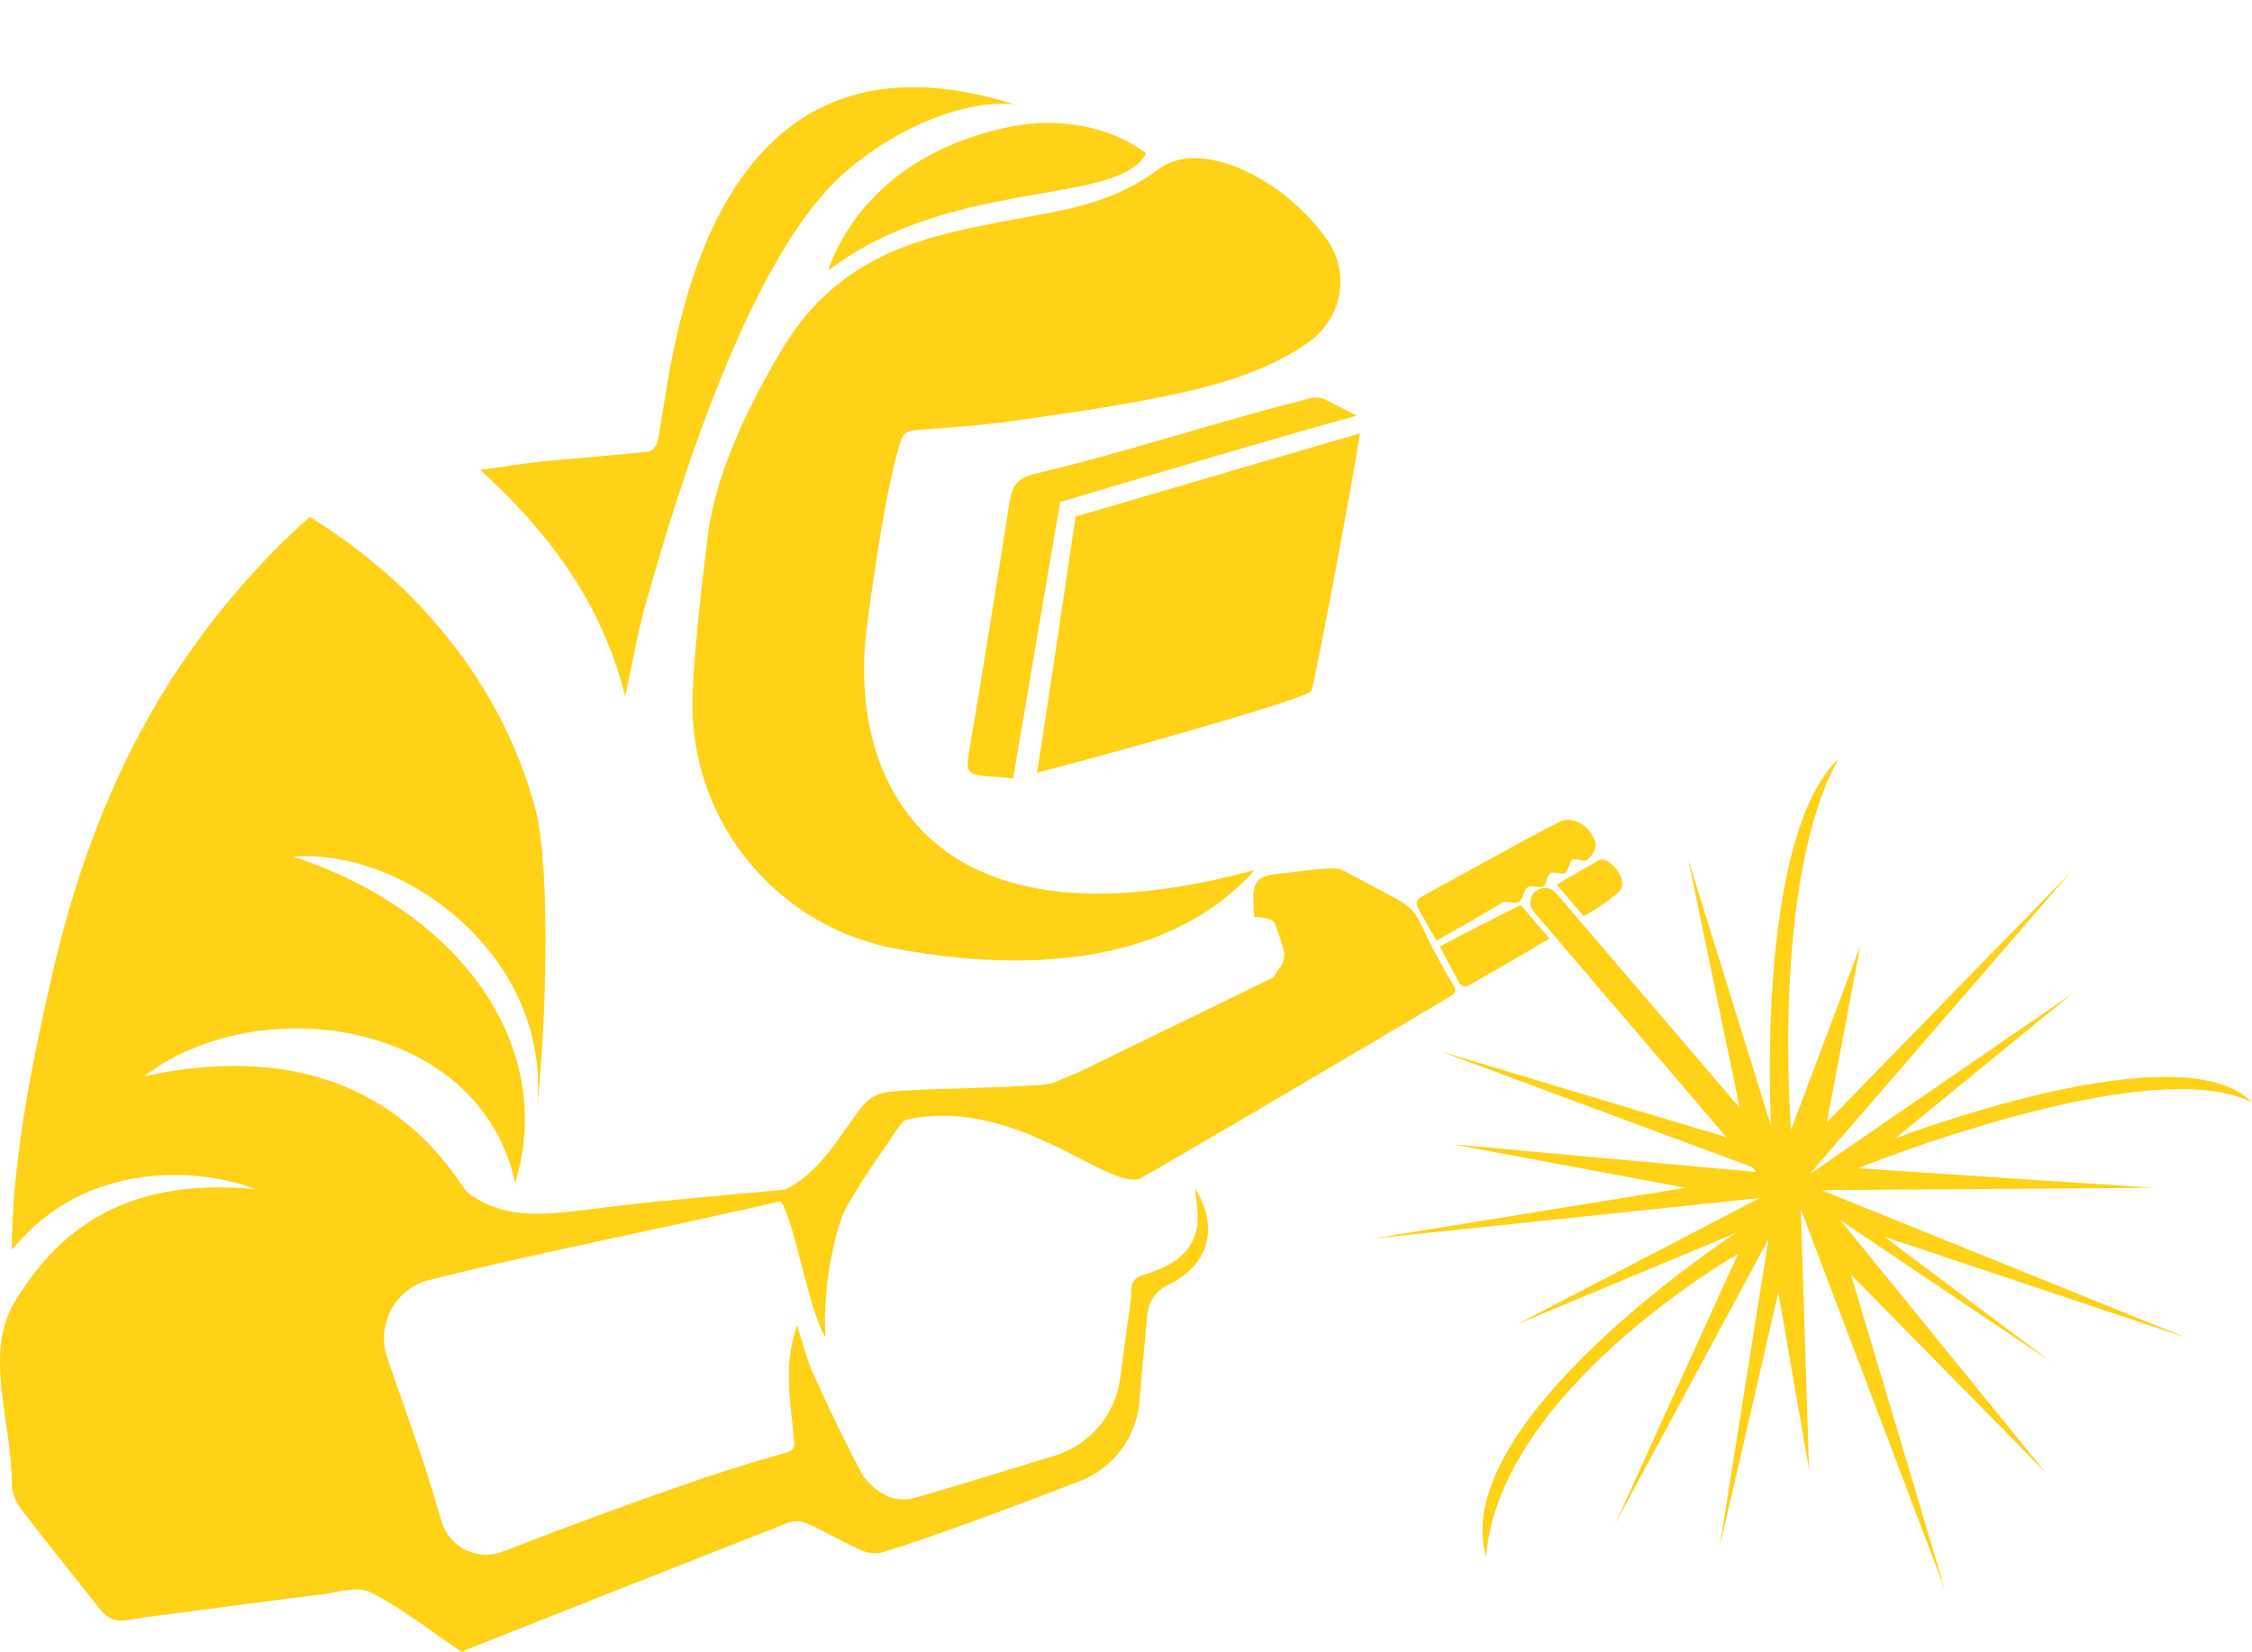
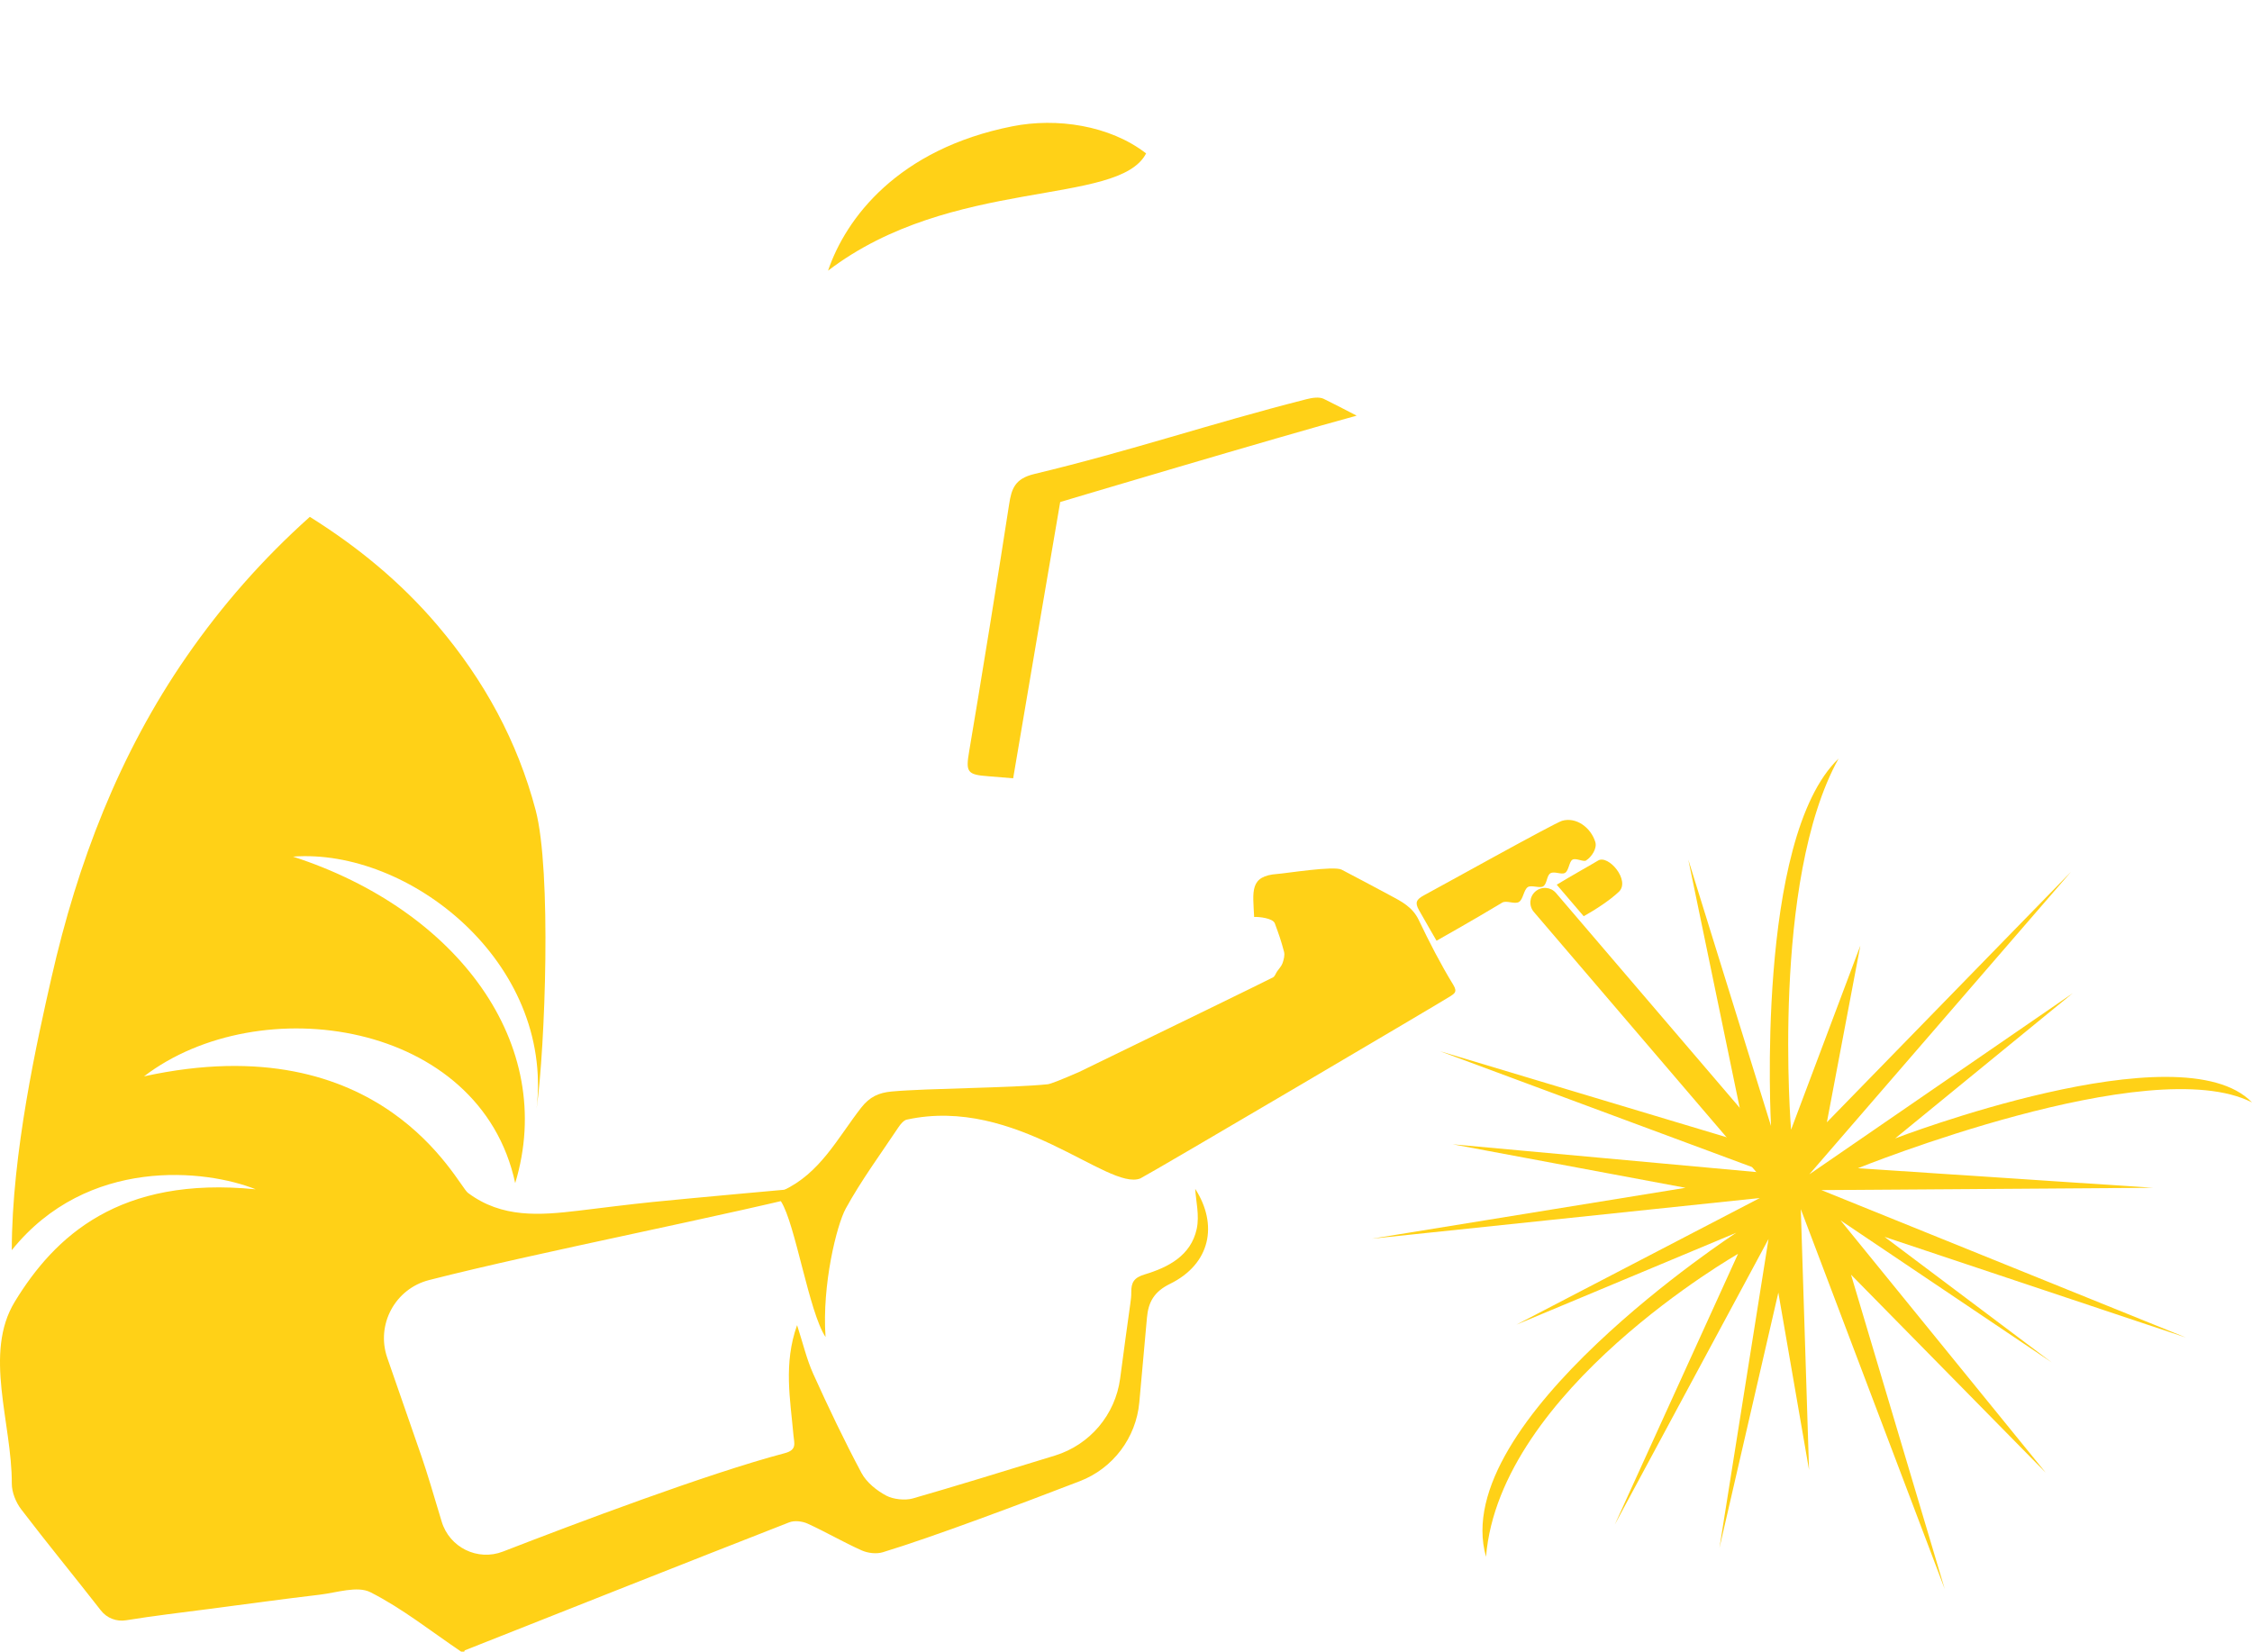
<svg xmlns="http://www.w3.org/2000/svg" fill="#ffd117" height="829.6" preserveAspectRatio="xMidYMid meet" version="1" viewBox="0.0 -43.8 1131.1 829.6" width="1131.1" zoomAndPan="magnify">
  <defs>
    <clipPath id="a">
      <path d="M 0 215 L 607 215 L 607 785.801 L 0 785.801 Z M 0 215" />
    </clipPath>
    <clipPath id="b">
      <path d="M 689 337 L 1131.102 337 L 1131.102 755 L 689 755 Z M 689 337" />
    </clipPath>
  </defs>
  <g>
    <g clip-path="url(#a)" id="change1_11">
      <path d="M 231.629 785.801 C 216.551 775.633 202.152 764.121 186.059 755.957 C 179.465 752.613 169.156 756.184 160.609 757.188 C 142.23 759.355 123.895 761.883 105.543 764.289 C 91.469 766.137 77.355 767.754 63.352 770.039 C 58.527 770.828 53.68 768.969 50.676 765.113 C 37.43 748.098 23.711 731.449 10.637 714.305 C 7.949 710.785 5.918 705.715 5.93 701.363 C 6.023 670.902 -8.426 635.98 7.453 609.98 C 27.43 577.27 59.855 546.719 128.445 553.574 C 103.613 543.57 43.926 536.848 5.918 584.129 C 5.918 535.598 18.789 478.316 25.836 447.297 C 38.938 389.621 59.77 335.012 93.68 286.004 C 111.488 260.266 132.012 236.918 155.621 215.805 C 179.727 230.895 201.391 248.68 219.895 270.484 C 243.121 297.852 259.875 328.441 269.043 363.148 C 277.066 393.527 273.848 481.988 269.516 513.047 C 278.094 439.156 205.141 382.102 147.152 386.469 C 229.68 413.203 279.965 480.621 258.766 550.461 C 241.246 468.773 130.316 452.562 72.328 496.836 C 192.215 470.641 229.598 551.281 235.023 555.348 C 252.129 568.176 271.23 566.609 290.594 564.305 C 302.965 562.828 315.316 561.215 327.711 559.953 C 344.406 558.25 397.695 553.43 414.414 551.93 C 416.426 551.75 418.465 551.906 420.574 552.641 C 364.527 566.992 271.918 584.719 215.504 599.16 C 198.434 603.531 188.742 621.543 194.508 638.195 C 200.387 655.164 206.121 671.711 211.883 688.246 C 214.035 694.418 218.16 708.051 221.816 720.391 C 225.699 733.48 239.906 740.465 252.637 735.523 C 288.258 721.703 355.582 696.27 394.145 686.109 C 400.422 684.457 398.891 681.188 398.52 677.02 C 396.941 659.133 393.441 641.16 400.348 621.801 C 403.305 630.883 405.148 638.953 408.492 646.344 C 416.082 663.117 424.02 679.762 432.672 696.004 C 435.223 700.785 440.336 704.902 445.191 707.465 C 448.684 709.309 454.637 709.934 458.434 708.852 C 476.371 703.738 507.164 694.32 529.902 687.297 C 547.43 681.887 560.191 666.781 562.605 648.598 C 564.406 635.062 566.43 620.02 567.766 610.668 C 568.02 608.902 568.219 607.148 568.195 605.367 C 568.121 600.41 569.535 597.953 574.855 596.352 C 586.781 592.77 598.137 586.914 601.062 573.488 C 602.535 566.719 600.625 559.215 600.312 553.34 C 611.863 571.289 608.094 591.043 587.602 601.094 C 579.652 604.992 576.754 610.234 576.066 618.145 C 575.309 626.922 573.676 644.891 572.234 660.605 C 570.609 678.41 559.031 693.75 542.348 700.176 C 513.43 711.312 468.492 728.254 443.355 735.879 C 440.176 736.84 435.875 736.32 432.785 734.941 C 423.57 730.82 414.809 725.68 405.621 721.492 C 402.953 720.273 399.02 719.824 396.383 720.855 C 342.023 742.113 287.766 763.637 233.5 785.125 C 233.328 785.195 233.273 785.57 233.164 785.801 C 232.652 785.801 232.141 785.801 231.629 785.801" />
    </g>
    <g id="change1_1">
-       <path d="M 630.145 393.23 C 462.039 438.645 426.148 343.516 435.305 272.051 C 439.781 237.129 445.344 201.918 451.559 180.418 C 452.773 176.211 453.629 172.734 459.816 172.23 C 475.809 170.926 491.832 170.047 507.711 167.766 C 535.801 163.73 564.062 159.941 591.77 153.824 C 614.691 148.766 637.324 142.004 657.074 128.238 C 674.176 116.324 678.441 93.125 666.301 76.184 C 661.316 69.23 655.582 63.148 649.406 57.656 C 631.895 42.082 600.504 27.207 581.758 41.273 C 557.027 59.836 530.129 62.324 503.734 67.426 C 461.316 75.629 420.215 84.664 391.578 133.621 C 376.18 159.945 359.457 193.523 355.504 225.309 C 351.301 259.129 348.023 291.02 347.785 308.277 C 346.934 369.66 390.93 422.5 451.41 433.012 C 478.141 437.66 575.523 454.434 630.145 393.23" />
-     </g>
+       </g>
    <g id="change1_2">
-       <path d="M 509.43 8.602 C 477.004 5.484 434.695 29.344 414.34 52.871 C 406.715 61.688 367.887 102.445 323.816 261.418 C 319.844 275.738 317.441 290.449 314.004 306.094 C 302.629 260.035 276.613 224.488 241.246 192.234 C 252.688 190.648 262.406 189.047 272.184 188.016 C 284.562 186.715 313.531 184.441 325.906 183.074 C 327.449 182.906 329.406 180.457 330.004 178.672 C 336.488 159.285 343.254 -43.777 509.43 8.602" />
-     </g>
+       </g>
    <g id="change1_3">
-       <path d="M 520.828 344.301 C 525.004 318.945 540.219 215.672 540.219 215.672 C 540.219 215.672 672.477 176.863 683.055 173.906 C 679.816 195.93 660.16 300.637 658.609 303.246 C 656.066 307.512 546.965 337.789 520.828 344.301" />
-     </g>
+       </g>
    <g id="change1_4">
      <path d="M 575.648 33.258 C 561.805 60.043 477.938 44.766 415.898 92.156 C 424.781 65.969 450.816 31.051 508.574 19.621 C 530.707 15.242 557.371 19.102 575.648 33.258" />
    </g>
    <g id="change1_5">
      <path d="M 532.5 208.359 C 532.5 208.359 640.695 176.059 681.395 164.98 C 675.852 162.086 670.383 159.262 664.902 156.559 C 662.551 155.395 658.906 156.023 656.09 156.742 C 606.82 169.297 568.91 182.426 519.477 194.289 C 509.746 196.625 508.043 201.656 506.84 209.551 C 502.617 237.285 491.527 305.816 486.793 333.469 C 484.996 343.98 485.699 345.324 496.391 346.098 C 500.531 346.398 504.688 346.758 508.875 347.133 C 516.008 304.711 532.5 208.359 532.5 208.359" />
    </g>
    <g id="change1_6">
      <path d="M 886.703 550.25 L 770.402 414.262 C 767.773 411.191 768.137 406.57 771.207 403.941 C 774.281 401.316 778.902 401.676 781.527 404.746 L 897.828 540.734 C 900.457 543.805 900.098 548.426 897.023 551.055 C 893.949 553.684 889.328 553.32 886.703 550.25" />
    </g>
    <g id="change1_7">
      <path d="M 729.977 450.945 C 723.555 440.445 717.891 429.434 712.59 418.309 C 709.48 411.773 703.887 408.953 698.141 405.902 C 690.039 401.605 681.988 397.215 673.844 393.012 C 669.934 390.992 646.121 394.852 641.57 395.172 C 627.449 396.152 629.305 403.965 629.91 416.777 C 632.266 416.637 639.32 417.359 640.293 419.984 C 642.301 425.406 643.449 428.656 644.922 434.246 C 645.379 435.984 644.809 438.164 644.184 439.965 C 643.652 441.492 642.363 442.754 641.43 444.148 C 640.754 445.148 640.344 446.578 639.414 447.105 C 637.227 448.344 577.422 477.426 542.066 494.602 C 533.434 498.367 527.734 500.645 526.266 500.801 C 508.316 502.695 465.82 502.797 447.852 504.445 C 441.379 505.043 436.801 507.117 432.551 512.562 C 420.789 527.633 411.941 545.621 393.176 554.211 C 392.188 554.66 391.52 558.477 392.305 559.707 C 399.508 571.035 406.316 615.293 414.648 627.777 C 412.777 601.59 420.285 571.445 424.781 563.254 C 432.578 549.043 442.289 535.879 451.301 522.348 C 452.328 520.805 453.988 518.848 455.422 518.578 C 510.504 506.5 556.508 554.512 572.719 548.121 C 579.59 544.625 726.508 458.004 728.379 456.652 C 730.176 455.355 732.254 454.676 729.977 450.945" />
    </g>
    <g id="change1_8">
      <path d="M 715.344 405.824 C 711.27 407.984 710.613 409.629 712.672 413.289 C 715.215 417.816 721.52 428.715 721.52 428.715 C 721.52 428.715 740.48 418.055 754.496 409.582 C 756.664 408.27 760.734 410.562 762.938 409.227 C 765.062 407.938 765.316 403.016 767.422 401.738 C 769.219 400.645 773.32 402.469 775.066 401.402 C 777.105 400.156 776.777 396.027 778.695 394.852 C 780.68 393.633 784.285 395.723 786.086 394.613 C 788.004 393.43 788.102 389.059 789.738 388.039 C 791.465 386.965 795.273 389.258 796.605 388.414 C 799.422 386.641 802.258 382.336 801.273 379.137 C 799.035 371.863 791.656 366.41 784.566 368.477 C 780.73 369.598 722.43 402.066 715.344 405.824" />
    </g>
    <g id="change1_9">
-       <path d="M 763.809 410.719 C 750.715 417.305 730.215 427.68 723.141 431.633 C 726.328 437.598 729.52 443.562 732.816 449.738 C 733.754 451.488 735.945 452.152 737.676 451.18 C 746.398 446.27 765.781 434.949 778.27 427.633 L 763.809 410.719" />
-     </g>
+       </g>
    <g id="change1_10">
      <path d="M 795.438 416.41 C 800.91 413.367 808.406 408.57 813.078 404.145 C 819.047 398.488 807.793 385.254 802.648 388.449 C 800.016 390.086 789.246 396.09 781.891 400.57 L 795.438 416.41" />
    </g>
    <g clip-path="url(#b)" id="change1_12">
      <path d="M 923.461 337.207 C 889.344 398.684 899.586 523.645 899.586 523.645 L 934.383 431.176 L 917.578 519.906 L 1040.238 394.051 L 908.754 546.066 L 1041.039 455.09 L 951.871 528.012 C 951.871 528.012 1095.34 472.828 1131.102 509.93 C 1079.75 483.738 933.164 542.977 933.164 542.977 L 1081.441 552.812 L 914.809 553.965 L 1097.91 628.023 L 946.539 577.453 L 1030.551 640.559 L 924.438 569.164 L 1027.461 695.867 L 929.707 596.453 L 976.773 754.355 L 904.48 563.555 L 908.617 694.496 L 893.195 605.449 L 863.602 733.781 L 888.27 578.52 L 811.059 721.965 L 872.953 586 C 872.953 586 753.141 654.348 746.375 738.145 C 726.953 669.938 872.059 575.398 872.059 575.398 L 761.648 621.543 L 883.906 557.941 L 689.031 578.379 L 846.562 552.812 L 729.648 530.961 L 888.27 545.469 L 723.141 484.168 L 877.492 530.504 L 847.969 387.957 L 889.52 521.773 C 889.52 521.773 881.504 377.5 923.461 337.207" />
    </g>
  </g>
</svg>